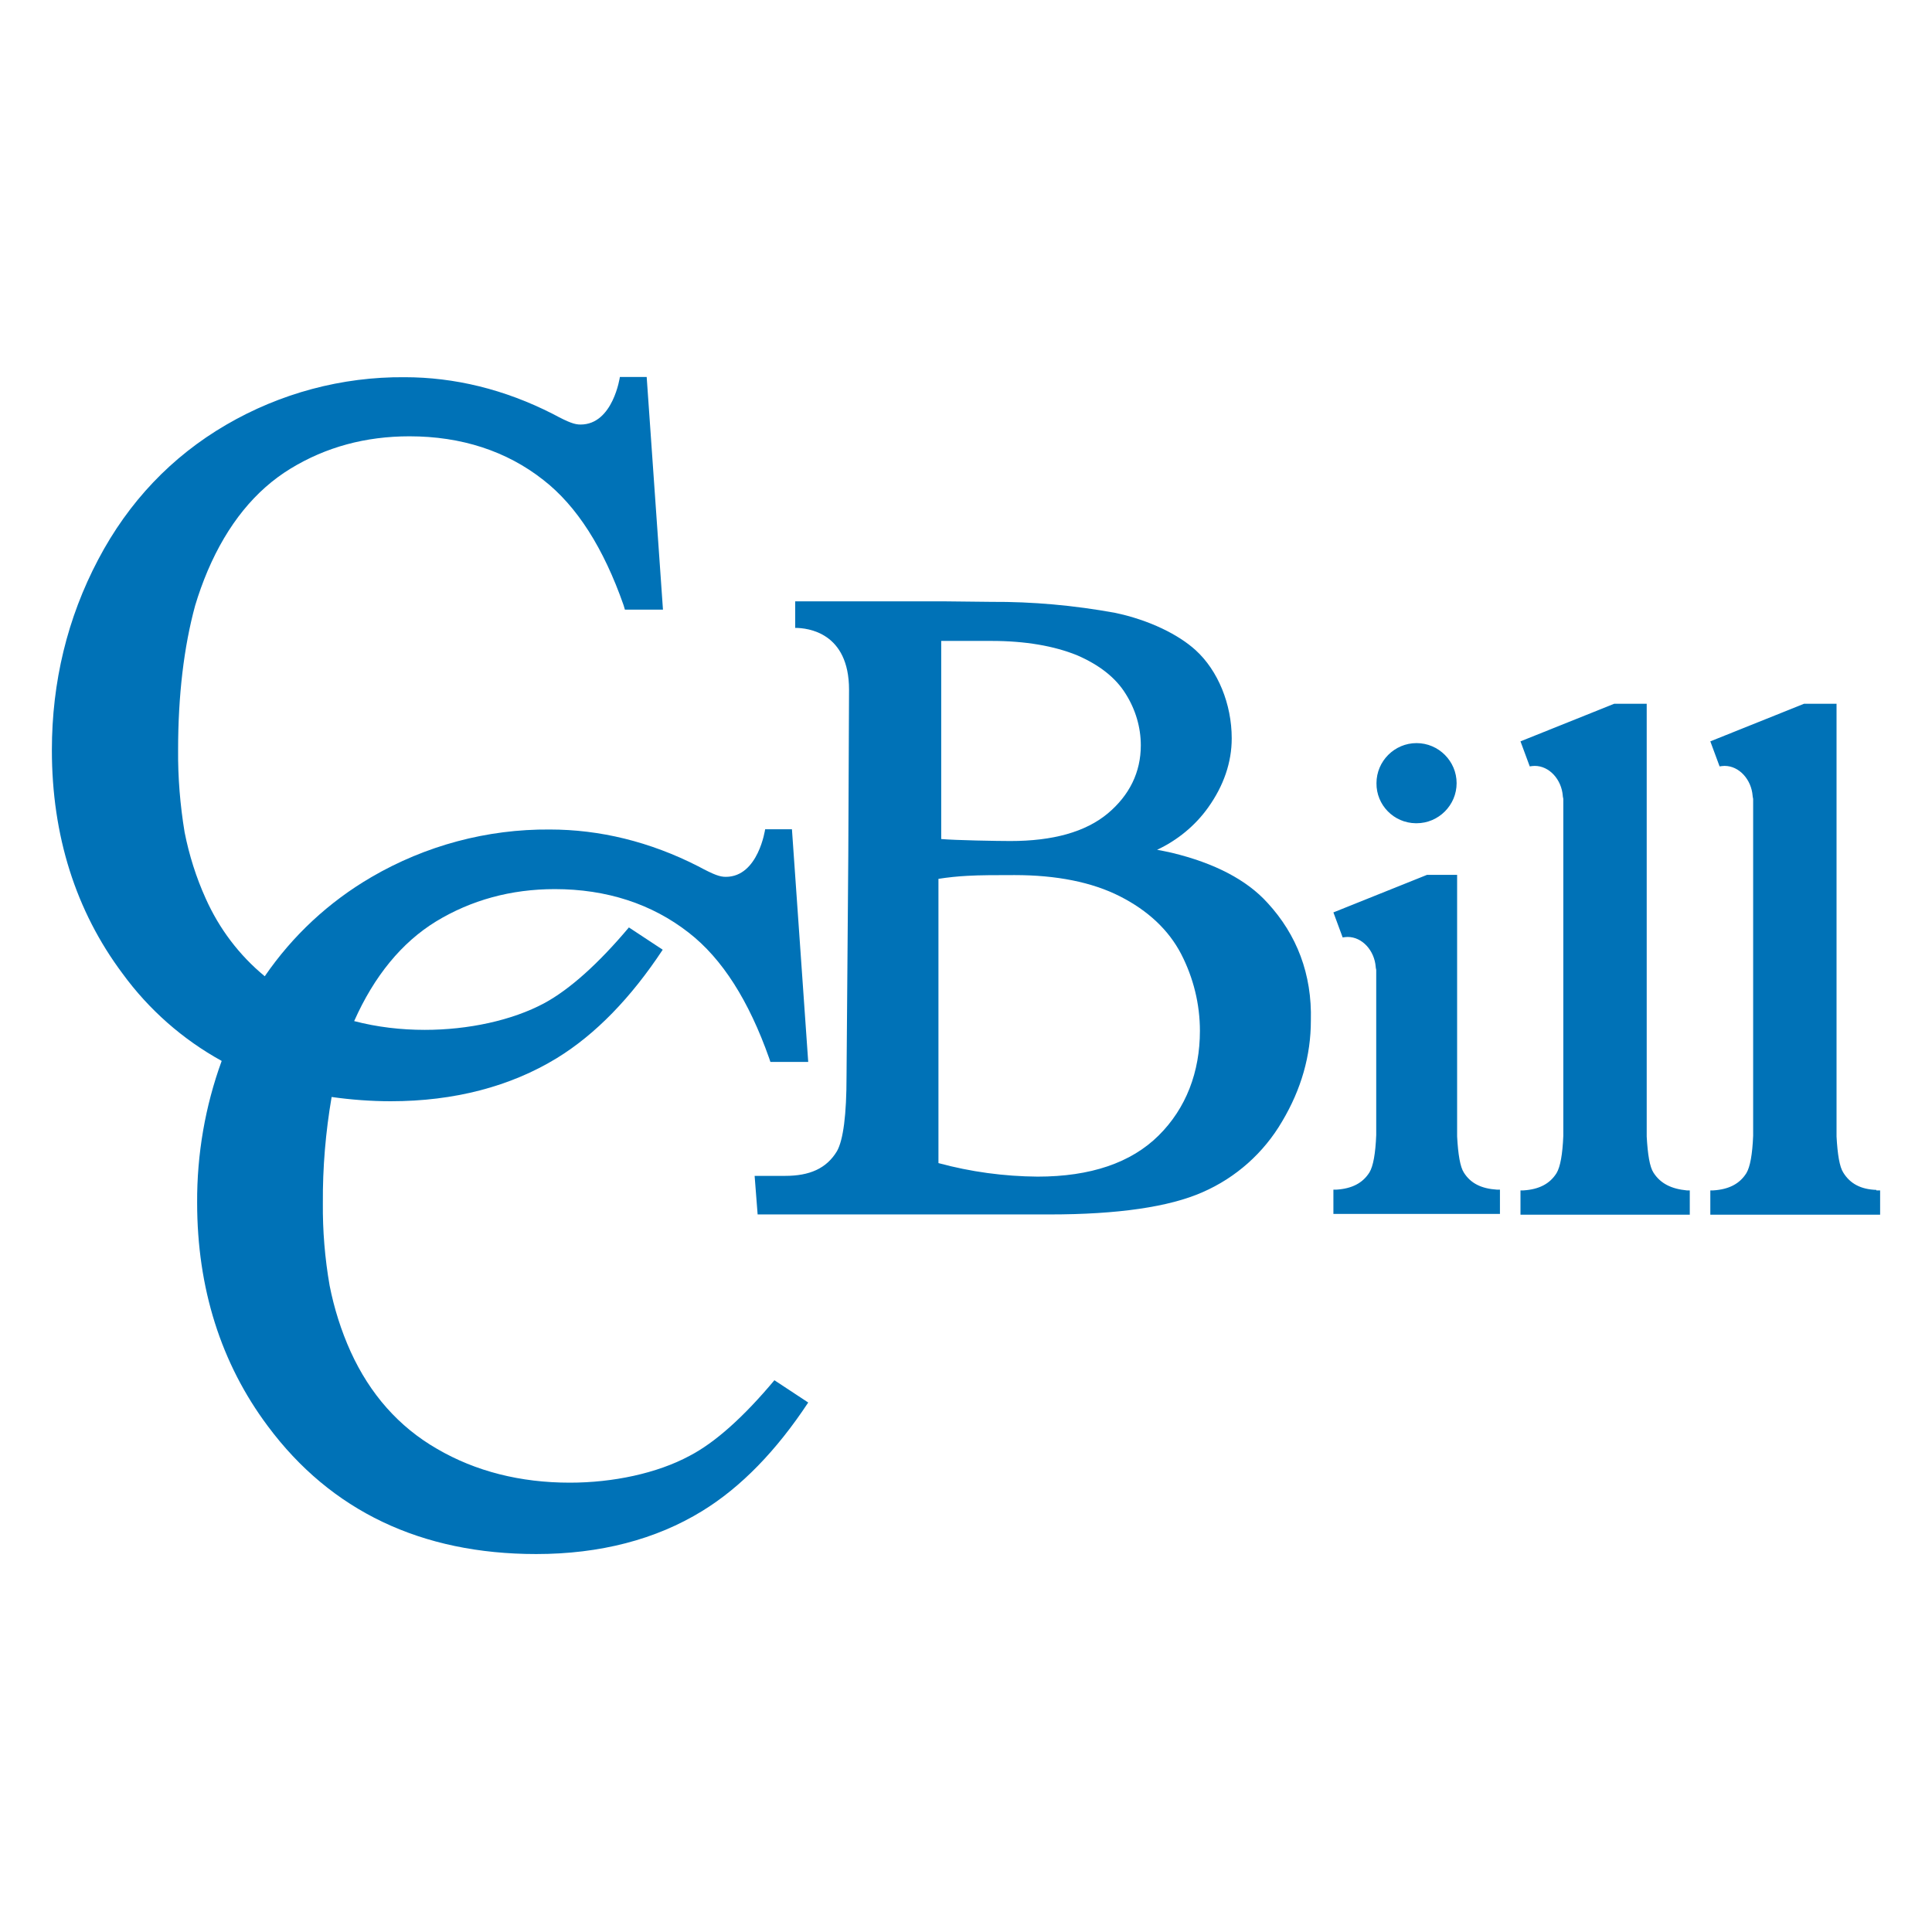
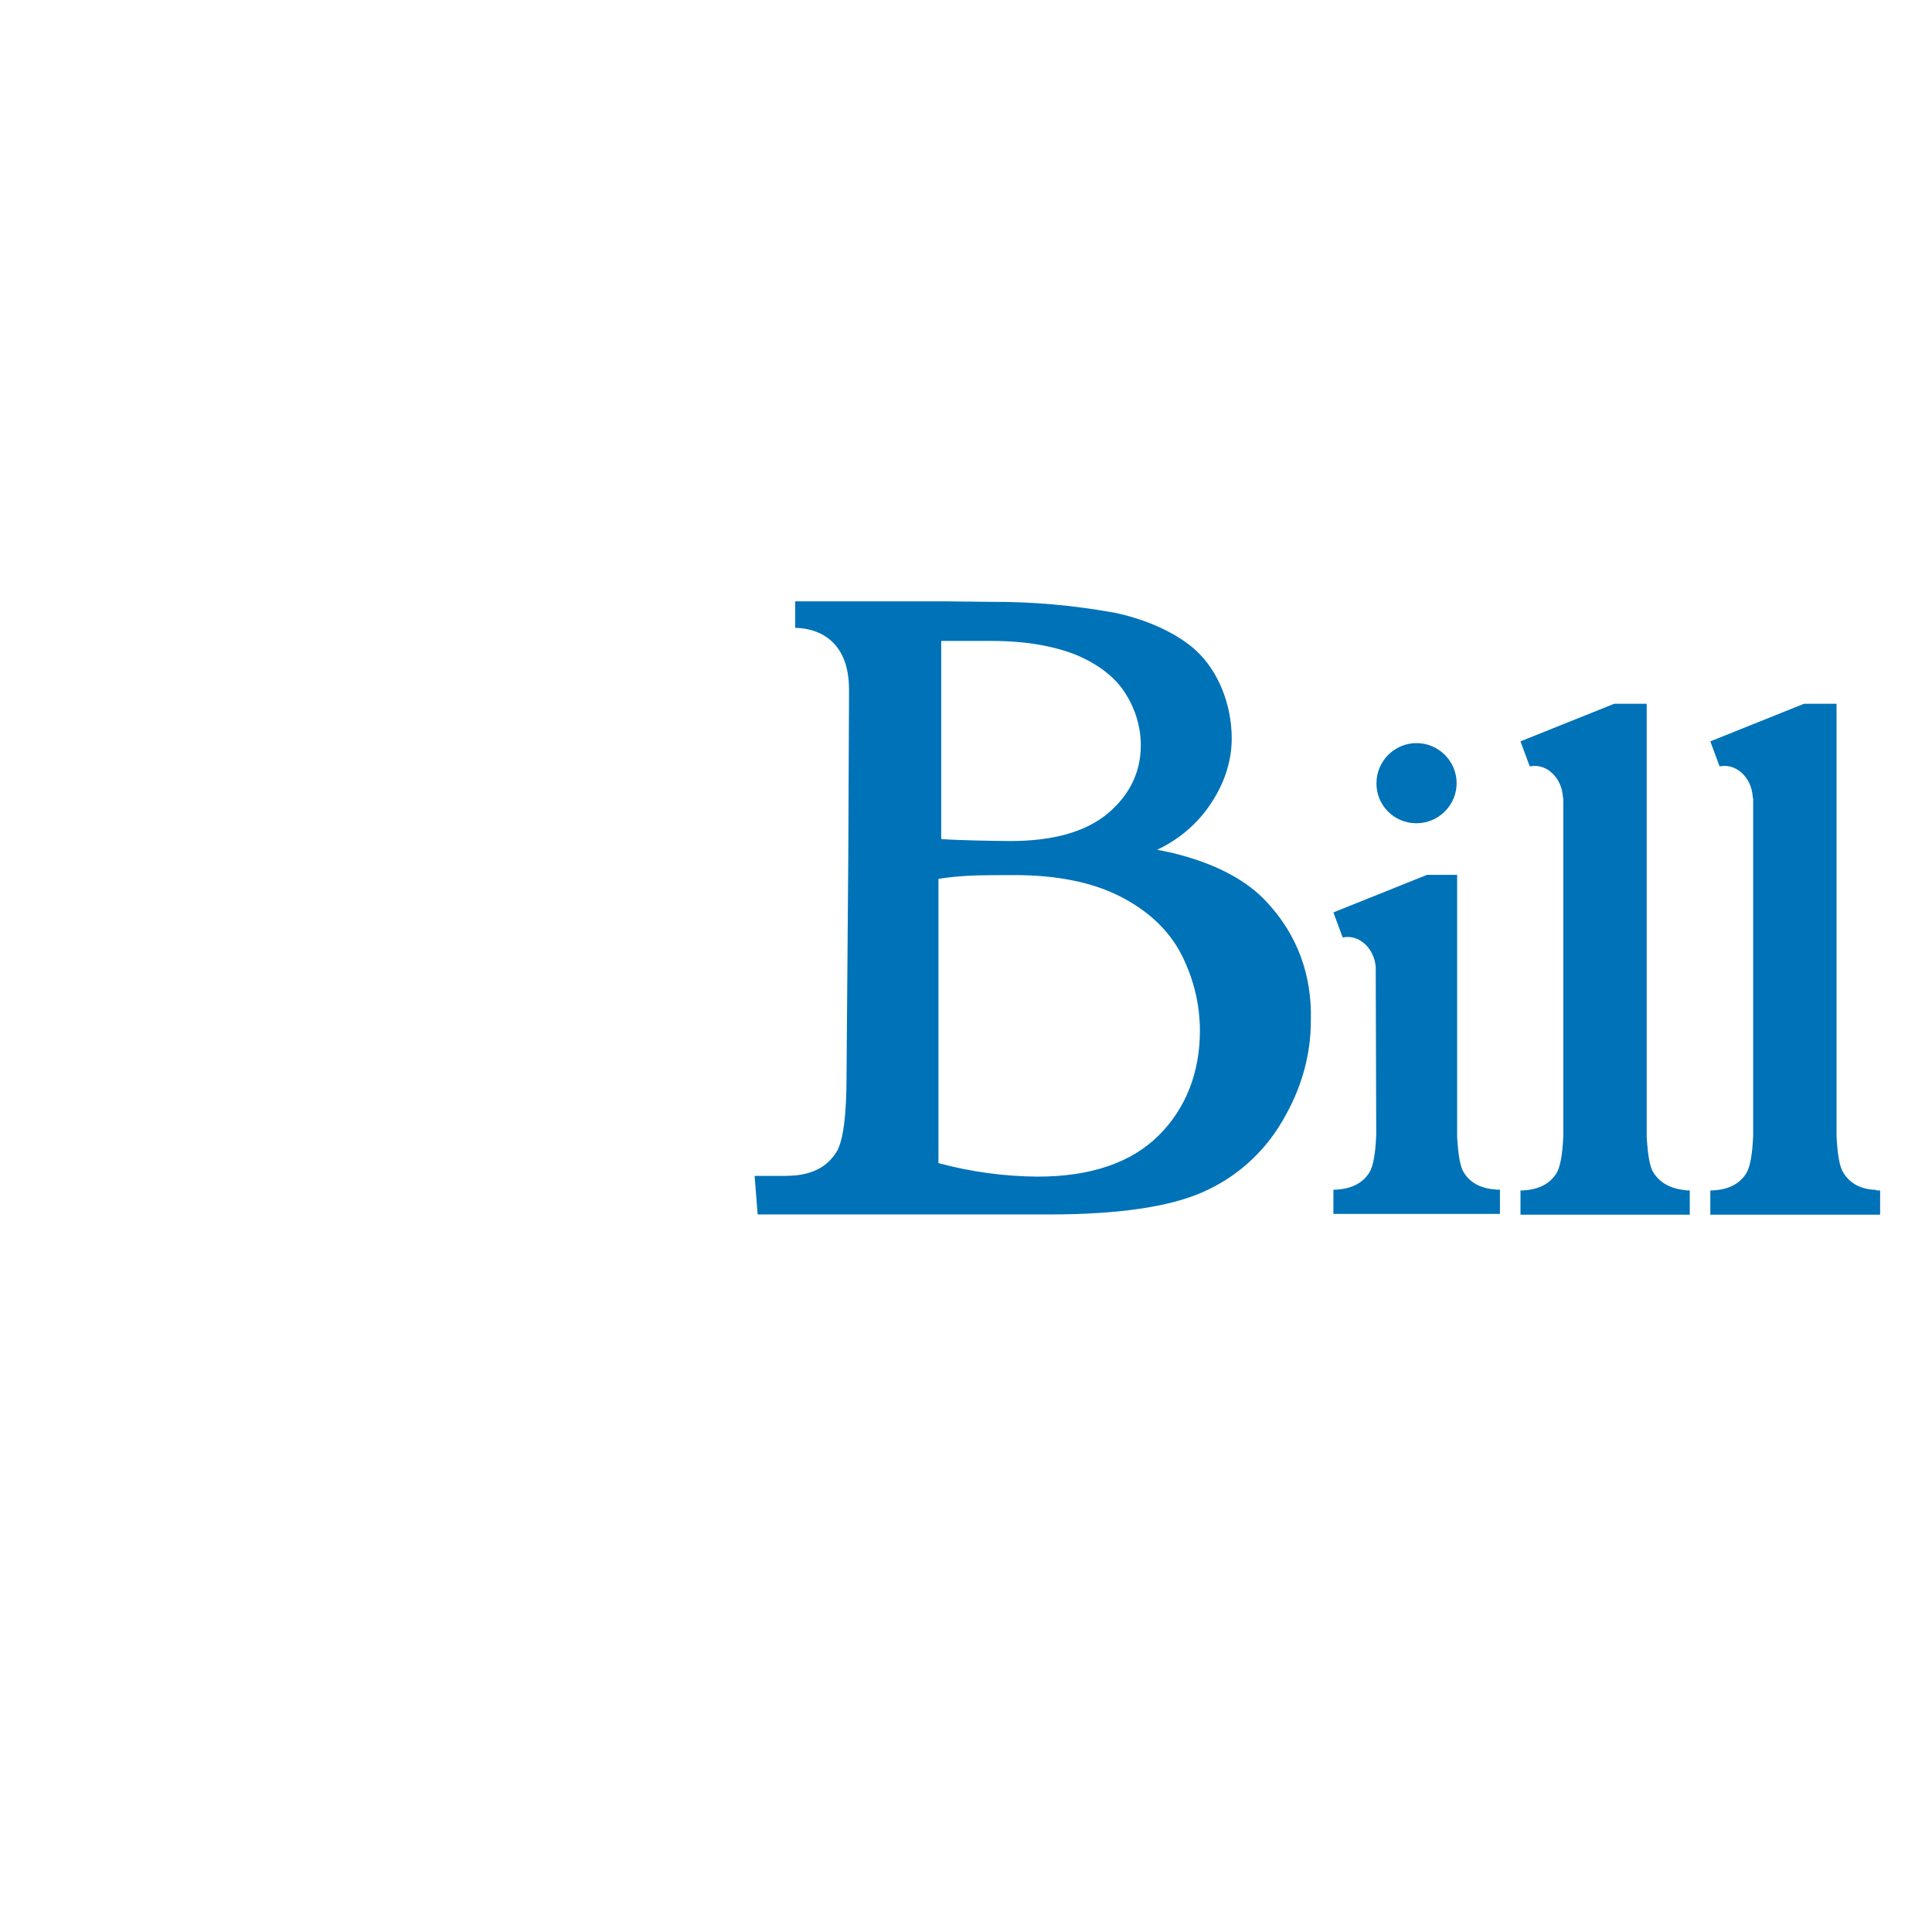
<svg xmlns="http://www.w3.org/2000/svg" version="1.1" width="1080" height="1080" viewBox="0 0 1080 1080" xml:space="preserve">
  <desc>Created with Fabric.js 5.2.4</desc>
  <defs>
</defs>
-   <rect x="0" y="0" width="100%" height="100%" fill="transparent" />
  <g transform="matrix(1 0 0 1 540 540)" id="7f4d94b6-f4fa-44c4-a6df-6cd9ed756f9d">
-     <rect style="stroke: none; stroke-width: 1; stroke-dasharray: none; stroke-linecap: butt; stroke-dashoffset: 0; stroke-linejoin: miter; stroke-miterlimit: 4; fill: rgb(255,255,255); fill-rule: nonzero; opacity: 1; visibility: hidden;" vector-effect="non-scaling-stroke" x="-540" y="-540" rx="0" ry="0" width="1080" height="1080" />
-   </g>
+     </g>
  <g transform="matrix(1 0 0 1 540 540)" id="c49f8a4b-3a41-4ece-83c6-a355abd1e22f">
</g>
  <g transform="matrix(1.4 0 0 1.4 540 540)">
    <g style="" vector-effect="non-scaling-stroke">
      <g transform="matrix(1 0 0 1 140.3 -23.15)">
-         <path style="stroke: none; stroke-width: 1; stroke-dasharray: none; stroke-linecap: butt; stroke-dashoffset: 0; stroke-linejoin: miter; stroke-miterlimit: 4; fill: rgb(0,114,183); fill-rule: nonzero; opacity: 1;" vector-effect="non-scaling-stroke" transform=" translate(-649.3, -305.85)" d="M 872.5 418.4 C 866.3 418.2 862 415.9 859.3 411.5 C 857.8 409.2 857 404.3 856.6 397.1 L 856.6 224.3 L 843.6 224.3 L 806.2 239.3 L 809.9 249.3 C 810.6 249.2 811.2 249.1 811.9 249.1 C 817.7 249.1 822.6 254.5 823.1 261.1 C 823.1 261.6 823.3 261.9 823.3 262.4 L 823.3 396.8 C 823 404.2 822.1 409.2 820.6 411.7 C 817.9 416 813.6 418.2 807.4 418.6 L 806.2 418.6 L 806.2 428.3 L 874 428.3 L 874 418.6 L 872.5 418.6 L 872.5 418.4 z M 783.5 411.5 C 782 409.2 781.2 404.3 780.8 397.1 L 780.8 224.3 L 767.8 224.3 L 730.4 239.3 L 734.1 249.3 C 734.8 249.2 735.4 249.1 736.1 249.1 C 741.9 249.1 746.8 254.5 747.3 261.1 C 747.3 261.6 747.5 261.9 747.5 262.4 L 747.5 396.8 C 747.2 404.2 746.3 409.2 744.8 411.7 C 742.1 416 737.8 418.2 731.6 418.6 L 730.4 418.6 L 730.4 428.3 L 798 428.3 L 798 418.6 L 796.8 418.6 C 790.7 418 786.3 415.9 783.5 411.5 L 783.5 411.5 z M 688.9 272 C 697.7 272 704.9 264.8 704.9 256 C 704.9 247.2 697.7 240 688.9 240 C 680.1 240 672.9 247.2 672.9 256 C 672.8 264.7 679.8 271.9 688.6 272 C 688.7 272 688.8 272 688.9 272 z M 707.8 411.5 C 706.3 409.2 705.5 404.3 705.1 397.1 L 705.1 292.6 L 693.1 292.6 L 655.7 307.6 L 659.4 317.6 C 660.1 317.5 660.7 317.4 661.4 317.4 C 667.2 317.4 672.1 322.8 672.6 329.4 C 672.6 329.9 672.8 330.2 672.8 330.7 L 672.8 396.5 C 672.5 403.9 671.6 408.9 670.1 411.4 C 667.4 415.7 663.1 417.9 656.9 418.3 L 655.7 418.3 L 655.7 428 L 722.2 428 L 722.2 418.3 L 721 418.3 C 714.8 417.9 710.5 415.8 707.8 411.5 L 707.8 411.5 z M 629.4 303.8 C 621.1 294.6 608.2 287.9 591.2 283.8 C 589.7 283.5 587.7 283 585.3 282.6 C 593.4 278.8 600.5 273 605.7 265.7 C 611.9 257 615.1 247.7 615.1 238.1 C 615.1 224.4 609.6 211 600.7 202.9 C 593.9 196.7 582.3 190.9 568.6 188 C 552.2 185 535.6 183.5 519 183.6 C 517.3 183.6 503.1 183.4 500.8 183.4 L 440.8 183.4 L 440.8 194 C 445.8 194 462.3 195.8 462.3 218.7 L 462 284.8 L 461.3 373 C 461.3 388.4 460 398.4 457.5 402.9 C 453.3 409.9 446.5 412.8 436.8 412.8 L 424.6 412.8 L 425.8 428.2 L 542.4 428.2 C 569.6 428.2 590.2 425.2 603.5 419.3 C 616.8 413.5 627.9 403.6 635.2 391.1 C 642.9 378.2 646.7 364.7 646.7 350.8 C 647.2 332.3 641.1 316.5 629.4 303.8 z M 499 199.2 L 519.2 199.2 C 532.7 199.2 544.1 201.2 553.3 204.9 C 562.3 208.8 568.8 213.9 572.8 220.4 C 576.7 226.6 578.8 233.7 578.8 240.9 C 578.8 251.6 574.3 260.8 565.6 268.1 C 556.7 275.5 543.7 279.1 526.7 279.1 C 521.7 279.1 504.5 278.8 499.1 278.3 L 499.1 199.2 L 499 199.2 z M 585.9 396.7 C 574.9 407.6 558.7 413.1 537.6 413.1 C 524.2 413 510.9 411.2 498 407.7 L 498 294.2 C 501.8 293.6 505.7 293.2 509.5 293 C 514.7 292.7 521 292.7 528.4 292.7 C 545.1 292.7 559.3 295.5 570.5 301.2 C 581.7 306.9 589.9 314.6 594.9 324.2 C 599.8 333.7 602.4 344.2 602.4 354.9 C 602.4 371.3 596.9 385.8 585.9 396.7 L 585.9 396.7 z" stroke-linecap="round" />
+         <path style="stroke: none; stroke-width: 1; stroke-dasharray: none; stroke-linecap: butt; stroke-dashoffset: 0; stroke-linejoin: miter; stroke-miterlimit: 4; fill: rgb(0,114,183); fill-rule: nonzero; opacity: 1;" vector-effect="non-scaling-stroke" transform=" translate(-649.3, -305.85)" d="M 872.5 418.4 C 866.3 418.2 862 415.9 859.3 411.5 C 857.8 409.2 857 404.3 856.6 397.1 L 856.6 224.3 L 843.6 224.3 L 806.2 239.3 L 809.9 249.3 C 810.6 249.2 811.2 249.1 811.9 249.1 C 817.7 249.1 822.6 254.5 823.1 261.1 C 823.1 261.6 823.3 261.9 823.3 262.4 L 823.3 396.8 C 823 404.2 822.1 409.2 820.6 411.7 C 817.9 416 813.6 418.2 807.4 418.6 L 806.2 418.6 L 806.2 428.3 L 874 428.3 L 874 418.6 L 872.5 418.6 L 872.5 418.4 z M 783.5 411.5 C 782 409.2 781.2 404.3 780.8 397.1 L 780.8 224.3 L 767.8 224.3 L 730.4 239.3 L 734.1 249.3 C 734.8 249.2 735.4 249.1 736.1 249.1 C 741.9 249.1 746.8 254.5 747.3 261.1 C 747.3 261.6 747.5 261.9 747.5 262.4 L 747.5 396.8 C 747.2 404.2 746.3 409.2 744.8 411.7 C 742.1 416 737.8 418.2 731.6 418.6 L 730.4 418.6 L 730.4 428.3 L 798 428.3 L 798 418.6 L 796.8 418.6 C 790.7 418 786.3 415.9 783.5 411.5 L 783.5 411.5 z M 688.9 272 C 697.7 272 704.9 264.8 704.9 256 C 704.9 247.2 697.7 240 688.9 240 C 680.1 240 672.9 247.2 672.9 256 C 672.8 264.7 679.8 271.9 688.6 272 C 688.7 272 688.8 272 688.9 272 z M 707.8 411.5 C 706.3 409.2 705.5 404.3 705.1 397.1 L 705.1 292.6 L 693.1 292.6 L 655.7 307.6 L 659.4 317.6 C 660.1 317.5 660.7 317.4 661.4 317.4 C 667.2 317.4 672.1 322.8 672.6 329.4 L 672.8 396.5 C 672.5 403.9 671.6 408.9 670.1 411.4 C 667.4 415.7 663.1 417.9 656.9 418.3 L 655.7 418.3 L 655.7 428 L 722.2 428 L 722.2 418.3 L 721 418.3 C 714.8 417.9 710.5 415.8 707.8 411.5 L 707.8 411.5 z M 629.4 303.8 C 621.1 294.6 608.2 287.9 591.2 283.8 C 589.7 283.5 587.7 283 585.3 282.6 C 593.4 278.8 600.5 273 605.7 265.7 C 611.9 257 615.1 247.7 615.1 238.1 C 615.1 224.4 609.6 211 600.7 202.9 C 593.9 196.7 582.3 190.9 568.6 188 C 552.2 185 535.6 183.5 519 183.6 C 517.3 183.6 503.1 183.4 500.8 183.4 L 440.8 183.4 L 440.8 194 C 445.8 194 462.3 195.8 462.3 218.7 L 462 284.8 L 461.3 373 C 461.3 388.4 460 398.4 457.5 402.9 C 453.3 409.9 446.5 412.8 436.8 412.8 L 424.6 412.8 L 425.8 428.2 L 542.4 428.2 C 569.6 428.2 590.2 425.2 603.5 419.3 C 616.8 413.5 627.9 403.6 635.2 391.1 C 642.9 378.2 646.7 364.7 646.7 350.8 C 647.2 332.3 641.1 316.5 629.4 303.8 z M 499 199.2 L 519.2 199.2 C 532.7 199.2 544.1 201.2 553.3 204.9 C 562.3 208.8 568.8 213.9 572.8 220.4 C 576.7 226.6 578.8 233.7 578.8 240.9 C 578.8 251.6 574.3 260.8 565.6 268.1 C 556.7 275.5 543.7 279.1 526.7 279.1 C 521.7 279.1 504.5 278.8 499.1 278.3 L 499.1 199.2 L 499 199.2 z M 585.9 396.7 C 574.9 407.6 558.7 413.1 537.6 413.1 C 524.2 413 510.9 411.2 498 407.7 L 498 294.2 C 501.8 293.6 505.7 293.2 509.5 293 C 514.7 292.7 521 292.7 528.4 292.7 C 545.1 292.7 559.3 295.5 570.5 301.2 C 581.7 306.9 589.9 314.6 594.9 324.2 C 599.8 333.7 602.4 344.2 602.4 354.9 C 602.4 371.3 596.9 385.8 585.9 396.7 L 585.9 396.7 z" stroke-linecap="round" />
      </g>
      <g transform="matrix(1 0 0 1 -214 -0.2)">
-         <path style="stroke: none; stroke-width: 1; stroke-dasharray: none; stroke-linecap: butt; stroke-dashoffset: 0; stroke-linejoin: miter; stroke-miterlimit: 4; fill: rgb(0,114,183); fill-rule: nonzero; opacity: 1;" vector-effect="non-scaling-stroke" transform=" translate(-295, -328.8)" d="M 398.6 524.6 C 385.6 531.6 368 535.3 350.8 535.3 C 331.1 535.3 313.2 530.8 297.8 521.8 C 282.5 513 271 499.9 263.3 483 C 259.5 474.6 256.7 465.7 254.9 456.6 C 253 445.7 252.1 434.7 252.2 423.7 C 252.1 409.5 253.3 395.3 255.7 381.3 C 263.5 382.4 271.4 383 279.3 383 C 304.7 383 327.1 377.1 345.6 365.8 C 361.1 356.3 375.3 341.6 387.9 322.5 L 374.4 313.6 C 362.2 328.1 350.8 338.3 340.7 343.8 C 327.7 350.8 310.1 354.5 292.9 354.5 C 283.4 354.5 273.9 353.4 264.7 351 C 272.7 333 283.7 319.6 297.4 311.2 C 311.4 302.7 327.3 298.3 344.8 298.3 C 365.5 298.3 383.6 304.2 398.3 315.7 C 411.7 326.1 422.3 342.9 430.4 365.8 L 430.9 367.3 L 446 367.3 L 439.5 274.4 L 428.8 274.4 C 428.8 274.4 426.1 293.4 413.1 293.4 C 410.8 293.4 408.6 292.7 402.1 289.2 C 382.7 279.3 362.7 274.5 342.8 274.5 C 317.8 274.3 293.2 280.9 271.6 293.5 C 254.6 303.4 240.1 316.9 229 333.1 C 218.8 324.7 210.8 314.1 205.4 302 C 201.6 293.6 198.8 284.7 197 275.6 C 195.2 264.7 194.3 253.7 194.4 242.7 C 194.4 221 196.7 201.6 201.2 185.1 C 202.6 180.4 204.3 175.7 206.2 171.2 C 214.1 152.7 225.2 139 239.3 130.4 C 253.4 121.8 269.2 117.5 286.8 117.5 C 307.5 117.5 325.6 123.4 340.2 134.9 C 353.6 145.3 364.3 162.1 372.3 185 L 372.8 186.7 L 388 186.7 L 381.5 93.8 L 370.8 93.8 C 370.8 93.8 368.1 112.8 355.1 112.8 C 352.8 112.8 350.6 112.1 344.1 108.6 C 324.7 98.7 304.7 93.9 284.8 93.9 C 259.8 93.7 235.2 100.3 213.6 112.9 C 191.8 125.6 174.6 143.7 162.5 166.7 C 150.2 190 144 215.6 144 242.8 C 144 276.9 153.5 307 172.2 332 C 182.7 346.4 196.2 358.3 211.8 366.9 C 205.2 385 201.9 404.2 202 423.5 C 202 457.6 211.5 487.7 230.2 512.7 C 255.4 546.6 291.5 563.8 337.4 563.8 C 362.8 563.8 385.2 558 403.7 546.6 C 419.2 537.1 433.4 522.4 446 503.3 L 432.5 494.4 C 420.2 509.1 408.8 519.3 398.6 524.6 L 398.6 524.6 z" stroke-linecap="round" />
-       </g>
+         </g>
      <g transform="matrix(1 0 0 1 0 0)">
-         <rect style="stroke: none; stroke-width: 1; stroke-dasharray: none; stroke-linecap: butt; stroke-dashoffset: 0; stroke-linejoin: miter; stroke-miterlimit: 4; fill: none; fill-rule: nonzero; opacity: 1;" vector-effect="non-scaling-stroke" x="-392" y="-264" rx="0" ry="0" width="784" height="528" />
-       </g>
+         </g>
    </g>
  </g>
</svg>